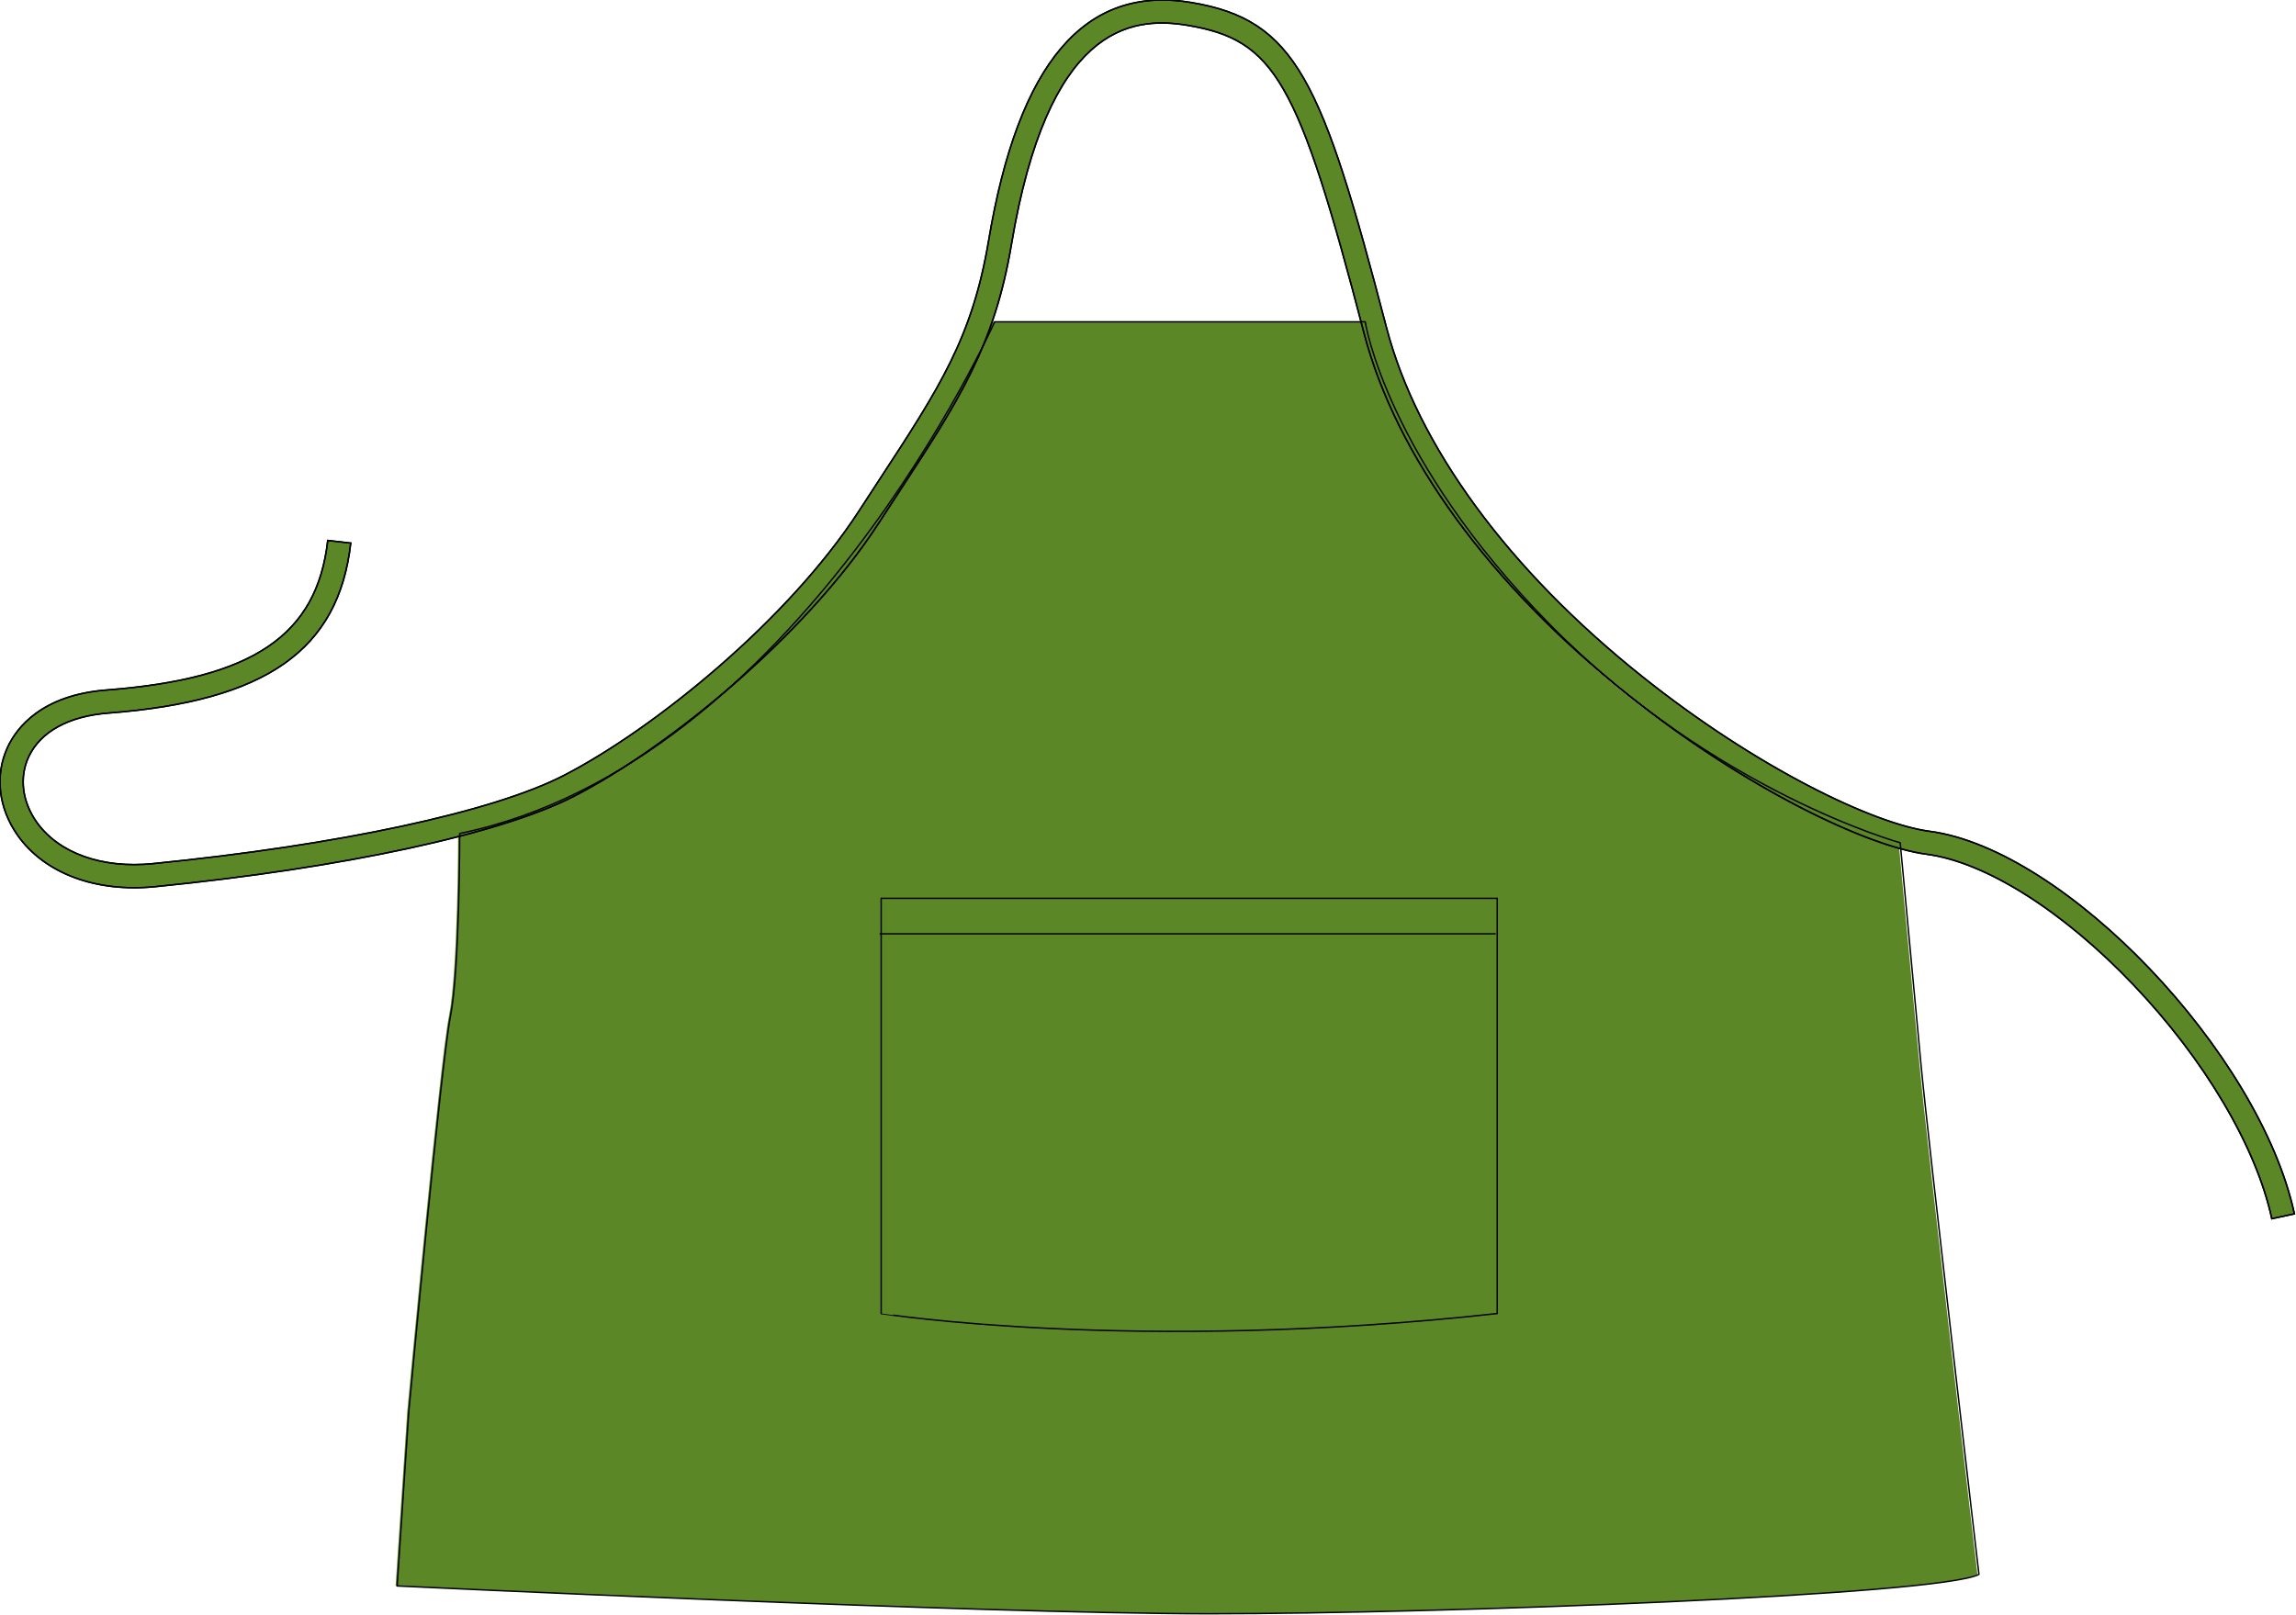
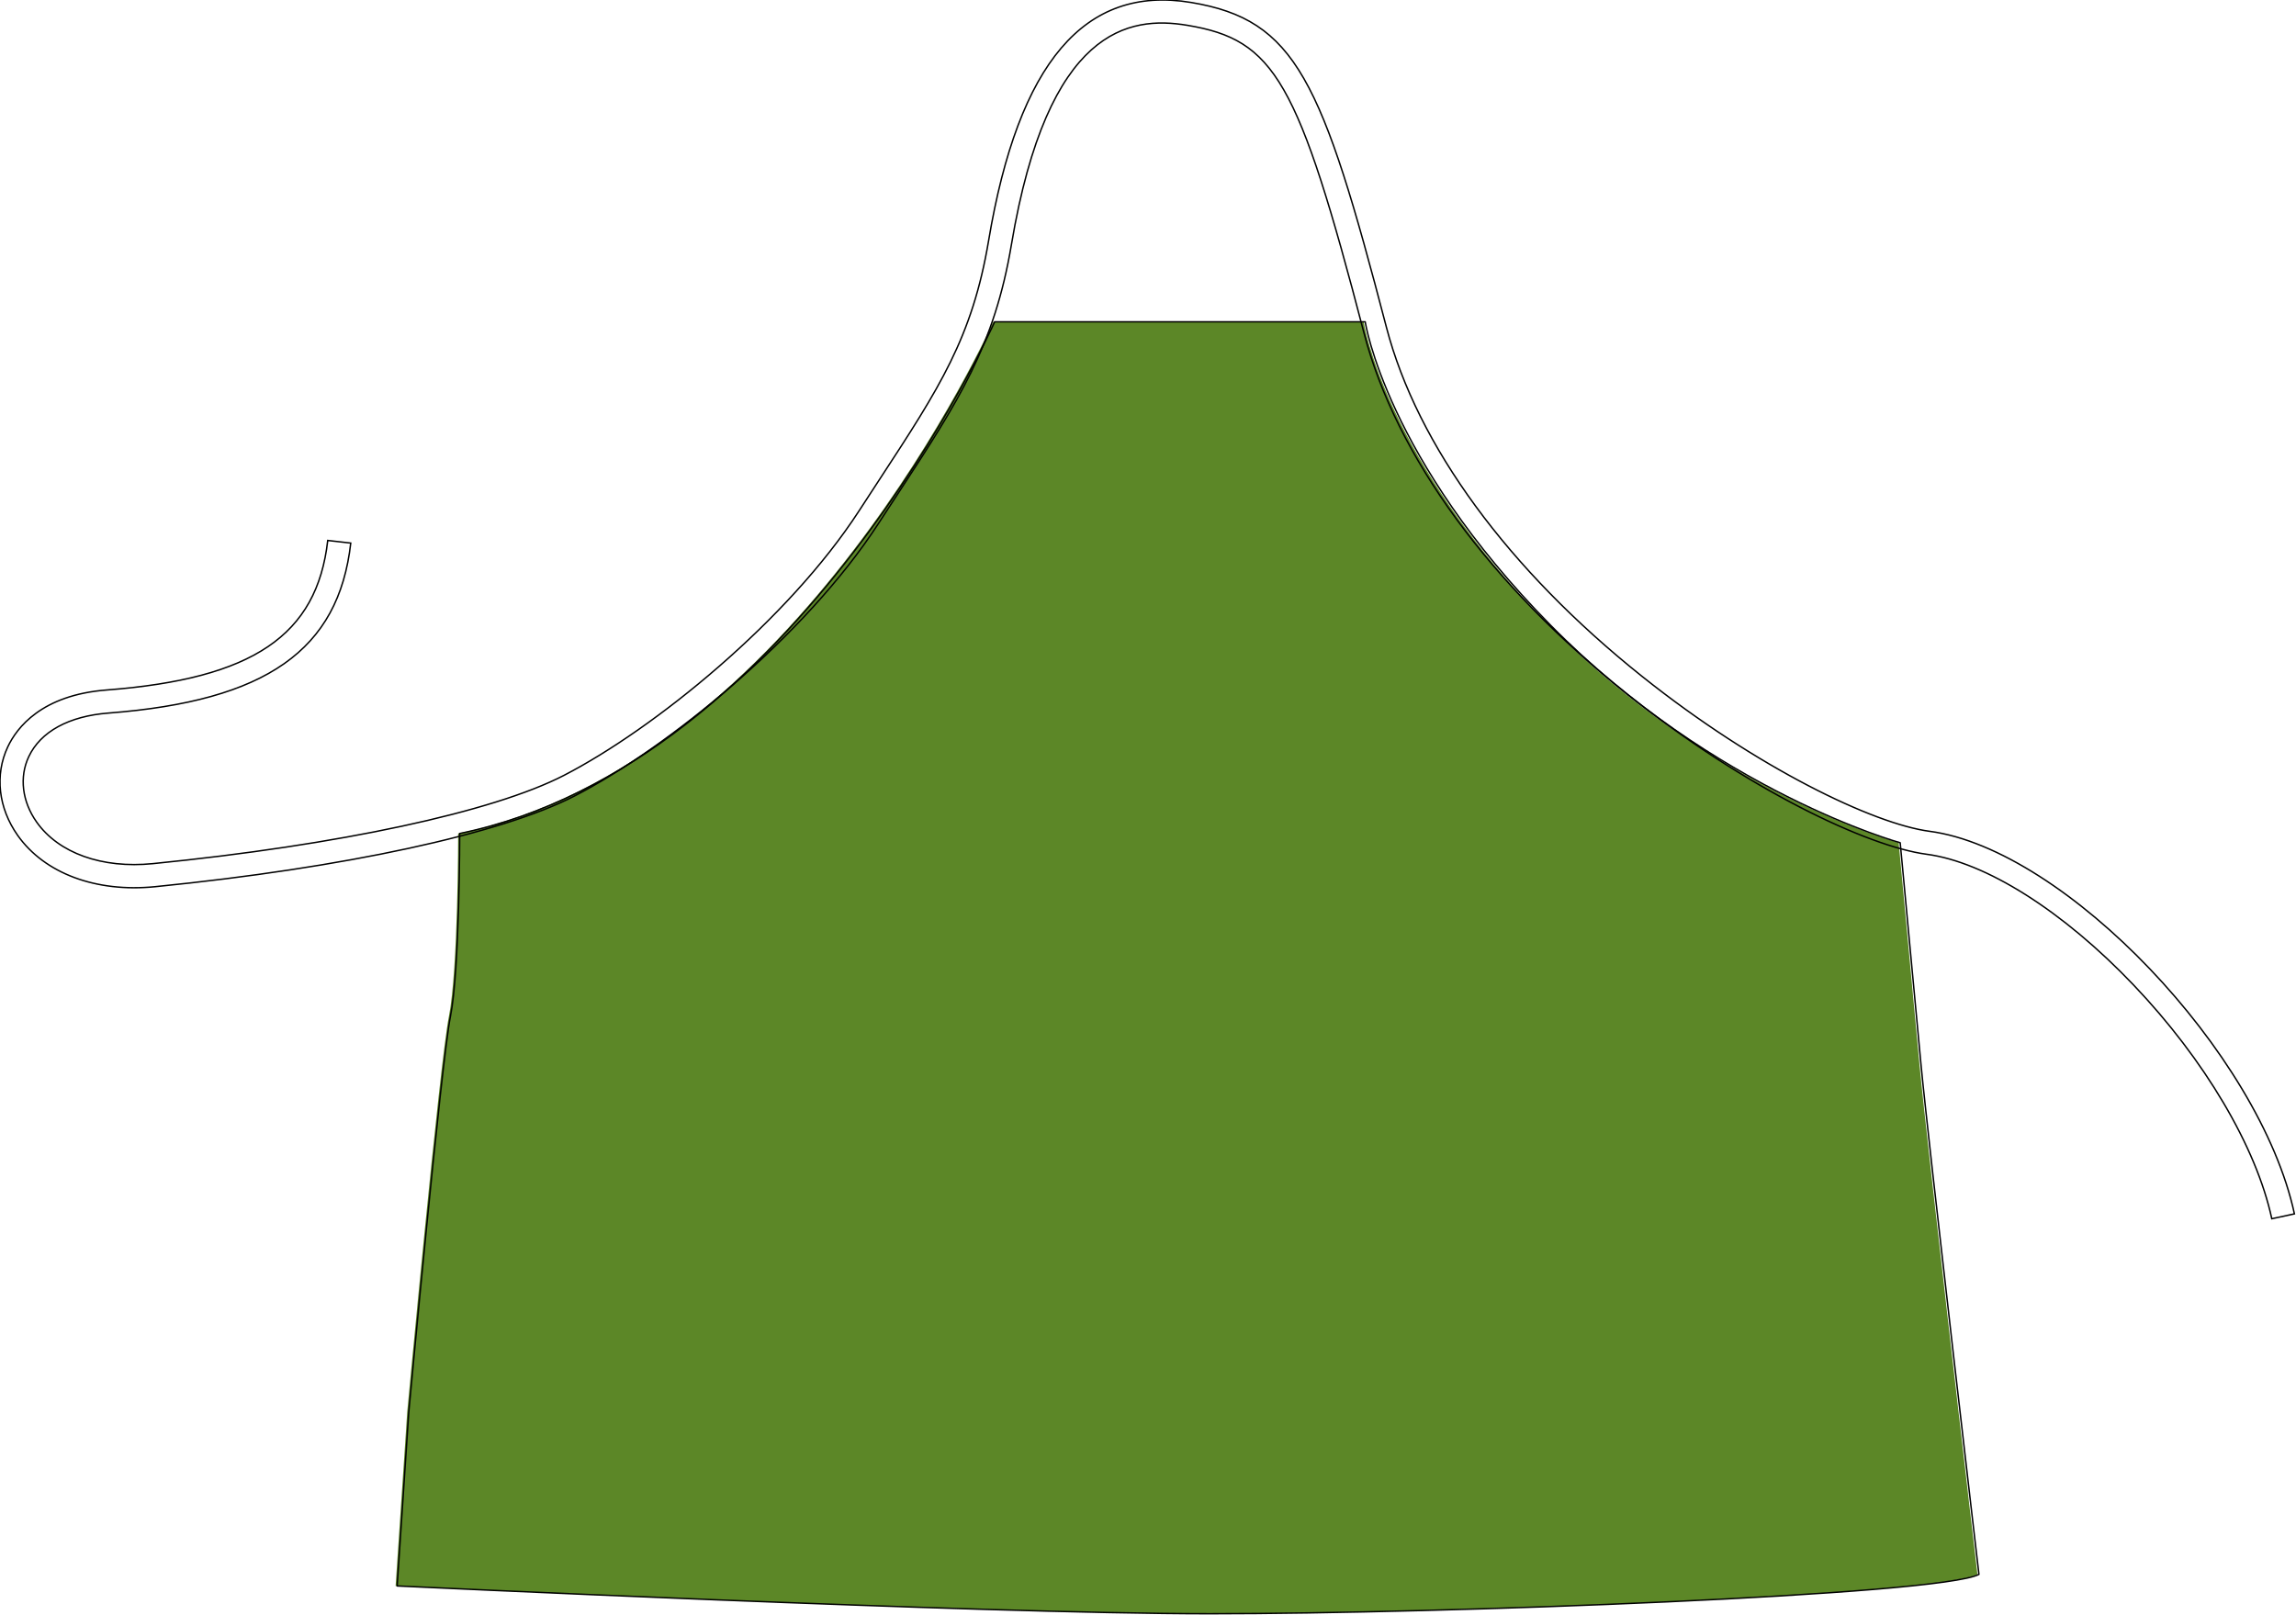
<svg xmlns="http://www.w3.org/2000/svg" version="1.1" id="Layer_1" x="0px" y="0px" width="800.545px" height="563.324px" viewBox="0 0 800.545 563.324" enable-background="new 0 0 800.545 563.324" xml:space="preserve">
  <g id="primary_2_">
    <path id="primary_1_" fill="#5C8727" d="M159.738,290.699c0,0,0,47.642-3.229,63.79c-3.23,16.149-14.535,138.084-14.535,138.084   l-4.038,60.562c0,0,202.684,9.689,283.433,9.689c80.751,0,254.365-6.461,268.094-13.729c0,0-17.767-151.81-20.188-177.647   c-2.422-25.842-7.268-77.521-7.268-77.521S597.402,276.16,540.07,218.02c-57.333-58.141-64.6-105.783-64.6-105.783H346.271   C346.271,112.239,277.633,266.472,159.738,290.699z" />
-     <path id="primary" fill="#5C8727" stroke="#000000" stroke-width="0.5" stroke-miterlimit="10" d="M792.105,425.057   c-5.4-25.032-23.424-55.519-48.215-81.545c-24.604-25.83-51.588-42.871-72.188-45.584c-20.455-2.689-62.801-22.684-104.16-55.685   c-48.102-38.378-80.754-83.135-91.939-126.025C452.576,27.964,444.516,13.913,413.975,8.822c-20.247-3.377-48.63,0.871-61.3,76.359   c-5.968,35.563-18.5,54.724-39.259,86.474c-2.261,3.453-4.621,7.067-7.093,10.879c-25.548,39.402-73.666,78.386-105.977,95.062   c-25.62,13.225-80.298,25.059-146.261,31.655c-20.618,2.06-38.528-4.621-47.905-17.876c-6.765-9.563-8.062-21.11-3.474-30.88   c3.13-6.662,11.774-18.102,34.518-19.851c50.963-3.919,73.284-19.028,77.049-52.149l8.023,0.912   c-4.241,37.328-29.498,55.06-84.452,59.287c-13.831,1.064-23.713,6.473-27.828,15.23c-3.338,7.105-2.308,15.623,2.758,22.785   c7.677,10.85,22.813,16.271,40.512,14.502c65.004-6.499,118.596-18.011,143.36-30.792c31.387-16.199,78.115-54.044,102.901-92.279   c2.478-3.82,4.845-7.442,7.106-10.906c20.869-31.916,32.367-49.495,38.058-83.389c10.407-62.024,33.502-89.167,70.591-82.987   c36.584,6.097,45.568,26.917,68.107,113.322c10.757,41.213,42.42,84.452,89.167,121.75c40.207,32.083,80.83,51.446,100.181,53.995   c47.354,6.23,115.137,77.31,127.235,133.431L792.105,425.057z" />
  </g>
  <g id="outline">
    <path fill="none" stroke="#010101" stroke-width="0.5" stroke-linejoin="round" stroke-miterlimit="10" d="M160.276,290.699   c0,0,0,47.642-3.229,63.79c-3.23,16.149-14.535,138.084-14.535,138.084l-4.037,60.562c0,0,202.683,9.689,283.433,9.689   s254.363-6.461,268.089-13.729c0,0-17.764-151.81-20.188-177.647c-2.422-25.842-7.271-77.521-7.271-77.521   s-64.6-17.765-121.934-75.905c-57.333-58.141-64.6-105.783-64.6-105.783H346.809C346.809,112.239,278.171,266.472,160.276,290.699z   " />
-     <path fill="none" stroke="#010101" stroke-width="0.5" stroke-linejoin="round" stroke-miterlimit="10" d="M522.036,458.122   V313.307H307.241V458.12C307.24,458.122,395.531,472.118,522.036,458.122z" />
-     <line fill="none" stroke="#010101" stroke-width="0.5" stroke-linejoin="round" stroke-miterlimit="10" x1="306.702" y1="325.689" x2="521.495" y2="325.689" />
    <path id="primary1" fill="none" stroke="#000000" stroke-width="0.5" stroke-miterlimit="10" d="M792.105,425.057   c-5.4-25.032-23.424-55.519-48.215-81.545c-24.604-25.83-51.588-42.871-72.188-45.584c-20.455-2.689-62.801-22.684-104.16-55.685   c-48.102-38.378-80.754-83.135-91.939-126.025C452.576,27.964,444.516,13.913,413.975,8.822c-20.247-3.377-48.63,0.871-61.3,76.359   c-5.968,35.563-18.5,54.724-39.259,86.474c-2.261,3.453-4.621,7.067-7.093,10.879c-25.548,39.402-73.666,78.386-105.977,95.062   c-25.62,13.225-80.298,25.059-146.261,31.655c-20.618,2.06-38.528-4.621-47.905-17.876c-6.765-9.563-8.062-21.11-3.474-30.88   c3.13-6.662,11.774-18.102,34.518-19.851c50.963-3.919,73.284-19.028,77.049-52.149l8.023,0.912   c-4.241,37.328-29.498,55.06-84.452,59.287c-13.831,1.064-23.713,6.473-27.828,15.23c-3.338,7.105-2.308,15.623,2.758,22.785   c7.677,10.85,22.813,16.271,40.512,14.502c65.004-6.499,118.596-18.011,143.36-30.792c31.387-16.199,78.115-54.044,102.901-92.279   c2.478-3.82,4.845-7.442,7.106-10.906c20.869-31.916,32.367-49.495,38.058-83.389c10.407-62.024,33.502-89.167,70.591-82.987   c36.584,6.097,45.568,26.917,68.107,113.322c10.757,41.213,42.42,84.452,89.167,121.75c40.207,32.083,80.83,51.446,100.181,53.995   c47.354,6.23,115.137,77.31,127.235,133.431L792.105,425.057z" />
  </g>
</svg>